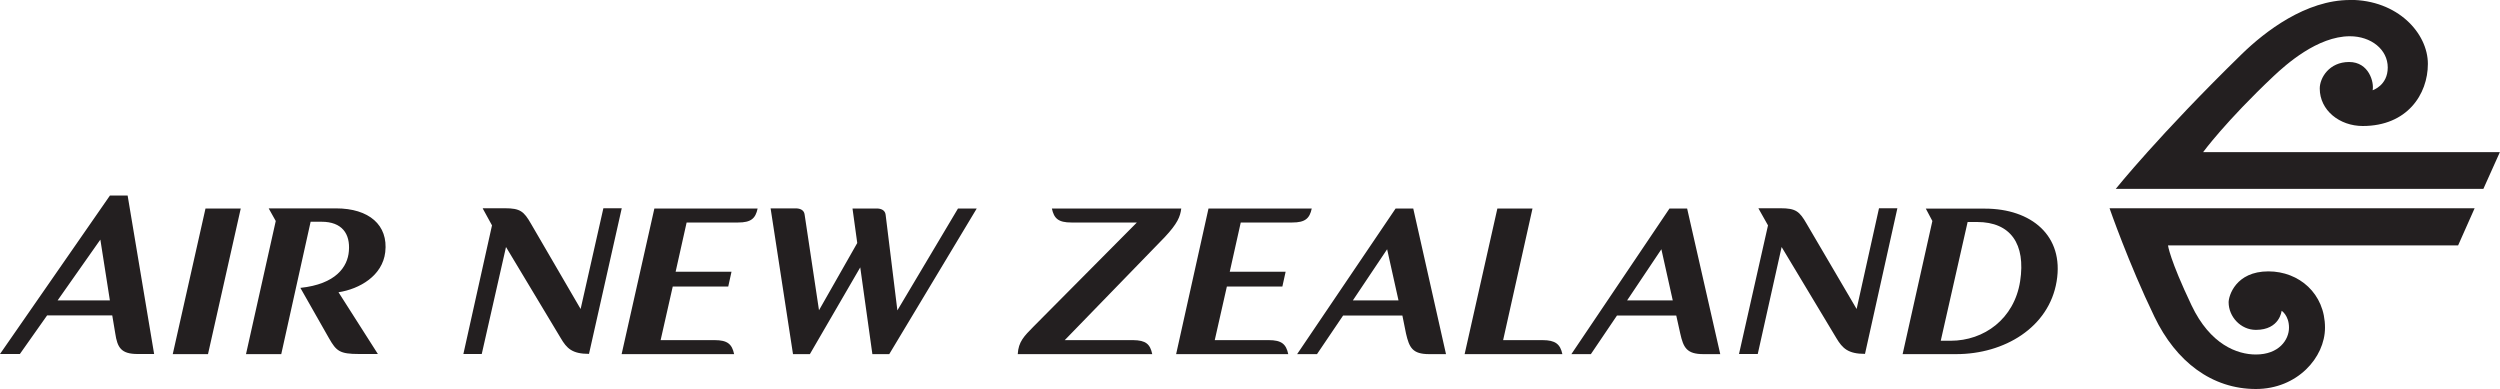
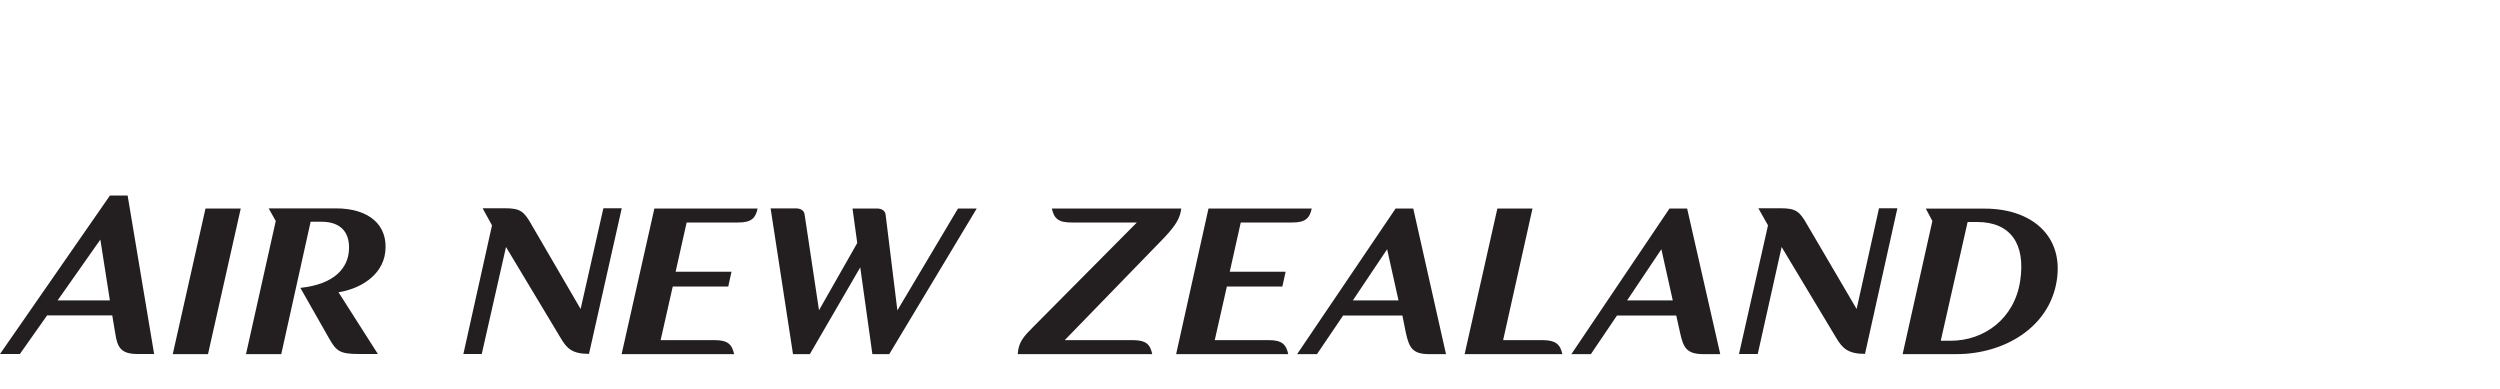
<svg xmlns="http://www.w3.org/2000/svg" id="Layer_1" viewBox="0 0 200 31.12">
  <defs>
    <style>.cls-1{fill:#231f20;}</style>
  </defs>
  <g id="layer1">
    <path id="AirNewZealand" class="cls-1" d="M8.79,15.65L0,28.32h1.59l2.18-3.09h5.21l.24,1.44c.17,1.14.47,1.65,1.79,1.65h1.32l-2.12-12.68h-1.41ZM16.44,16.68l-2.62,11.65h2.82l2.62-11.65h-2.82ZM21.5,16.68l.56,1-2.38,10.65h2.82l2.35-10.59h.88c1.62,0,2.3.95,2.18,2.35-.1,1.26-1.04,2.64-3.88,2.94l2.29,4.03c.59,1.03.85,1.26,2.41,1.26h1.5l-3.15-4.94c1.69-.26,3.52-1.32,3.74-3.21.25-2.17-1.3-3.5-3.94-3.5h-5.38ZM38.62,16.68l.74,1.35-2.29,10.29h1.47l1.94-8.56,4.38,7.29c.48.82.91,1.26,2.26,1.26l2.62-11.65h-1.47l-1.82,8.06-3.97-6.82c-.57-.99-.86-1.24-2.09-1.24h-1.76ZM52.35,16.68l-2.62,11.65h9c-.17-.8-.53-1.12-1.56-1.12h-4.32l.97-4.29h4.44l.26-1.18h-4.47l.88-3.94h4.12c1.03,0,1.39-.32,1.56-1.12h-8.26ZM61.65,16.68l1.79,11.65h1.35l4.03-6.94.97,6.94h1.35l7-11.65h-1.5l-4.85,8.15-.94-7.65c-.04-.36-.35-.5-.71-.5h-1.94l.38,2.76-3.06,5.38-1.15-7.65c-.04-.36-.35-.5-.71-.5h-2.03ZM84.15,16.68c.17.8.52,1.12,1.56,1.12h5.24l-8.29,8.35c-.72.73-1.19,1.19-1.24,2.18h10.76c-.17-.8-.51-1.11-1.53-1.12h-5.47l8-8.24c1.01-1.08,1.24-1.63,1.32-2.29h-10.35ZM96.68,16.68l-2.59,11.65h8.97c-.17-.8-.53-1.12-1.56-1.12h-4.32l.97-4.29h4.44l.26-1.18h-4.47l.88-3.94h4.12c1.03,0,1.39-.32,1.56-1.12h-8.26ZM111.65,16.68l-7.88,11.65h1.59l2.09-3.09h4.74l.29,1.44c.26,1.13.52,1.65,1.85,1.65h1.35l-2.62-11.65h-1.41ZM119.79,16.68l-2.62,11.65h7.82c-.17-.8-.56-1.12-1.59-1.12h-3.15l2.35-10.53h-2.82ZM133.56,16.68l-7.85,11.65h1.56l2.09-3.09h4.74l.32,1.44c.25,1.13.52,1.65,1.85,1.65h1.35l-2.65-11.65h-1.41ZM140.68,16.68l.76,1.35-2.32,10.29h1.5l1.91-8.56,4.38,7.29c.49.82.94,1.26,2.29,1.26l2.59-11.65h-1.47l-1.79,8.06-4-6.82c-.57-.99-.86-1.24-2.09-1.24h-1.76ZM154.06,16.68l.53,1-2.38,10.65h4.29c3.84,0,7.42-2.13,8.03-5.82.61-3.65-2.02-5.82-5.74-5.82h-4.74ZM157.41,17.76h.76c2.68,0,3.9,1.76,3.44,4.74-.47,3.01-2.88,4.76-5.56,4.76h-.79l2.15-9.5ZM8.03,19.18l.76,4.85h-4.18l3.41-4.85ZM110.97,19.94l.91,4.09h-3.65l2.74-4.09ZM132.91,19.94l.91,4.09h-3.65l2.74-4.09Z" />
-     <path id="koru" class="cls-1" d="M188,0c-3.53,0-6.79,2.51-8.65,4.32-6.6,6.44-10.09,10.79-10.09,10.79h29.41l1.32-2.94h-23.74s1.79-2.45,5.65-6.09c.97-.91,3.5-3.18,6.09-3.18,1.7,0,3.03,1.06,3.03,2.5s-1.21,1.82-1.21,1.82c.13-.61-.28-2.26-1.88-2.26s-2.35,1.27-2.35,2.12c0,1.75,1.59,3,3.44,3,3.55,0,5.21-2.53,5.21-4.97s-2.4-5.12-6.24-5.12ZM168.76,16.65s1.54,4.44,3.59,8.68c1.73,3.61,4.61,5.79,8.12,5.79,3.3,0,5.53-2.51,5.53-4.91,0-2.72-2.07-4.5-4.53-4.5-2.62,0-3.18,1.97-3.18,2.47,0,1.15.96,2.21,2.18,2.21,1.92,0,2.06-1.53,2.06-1.53,0,0,.59.38.59,1.35s-.8,2.15-2.65,2.15c-1.48,0-3.65-.78-5.15-3.94-1.76-3.7-1.88-4.79-1.88-4.79h23.21l1.32-2.97h-29.21Z" />
  </g>
</svg>